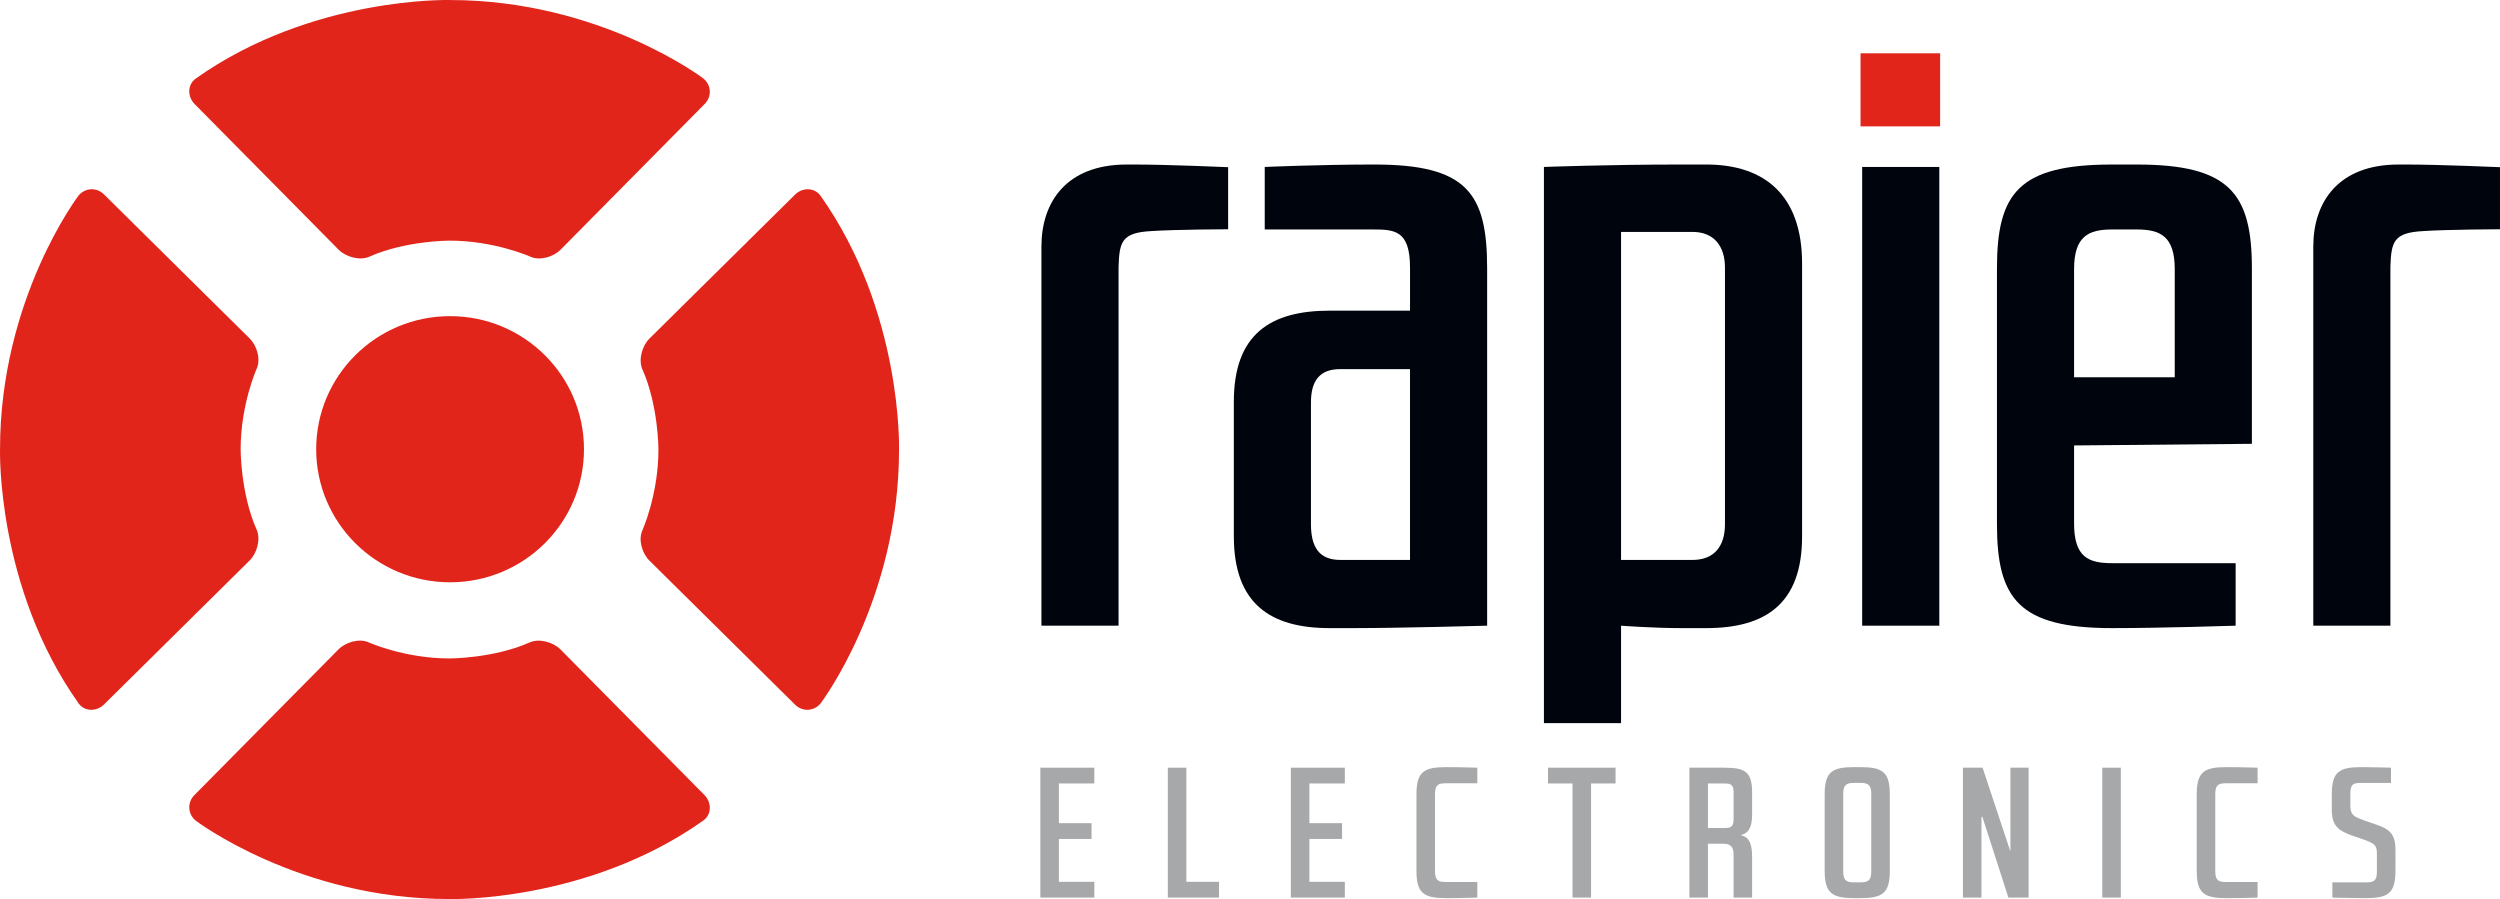
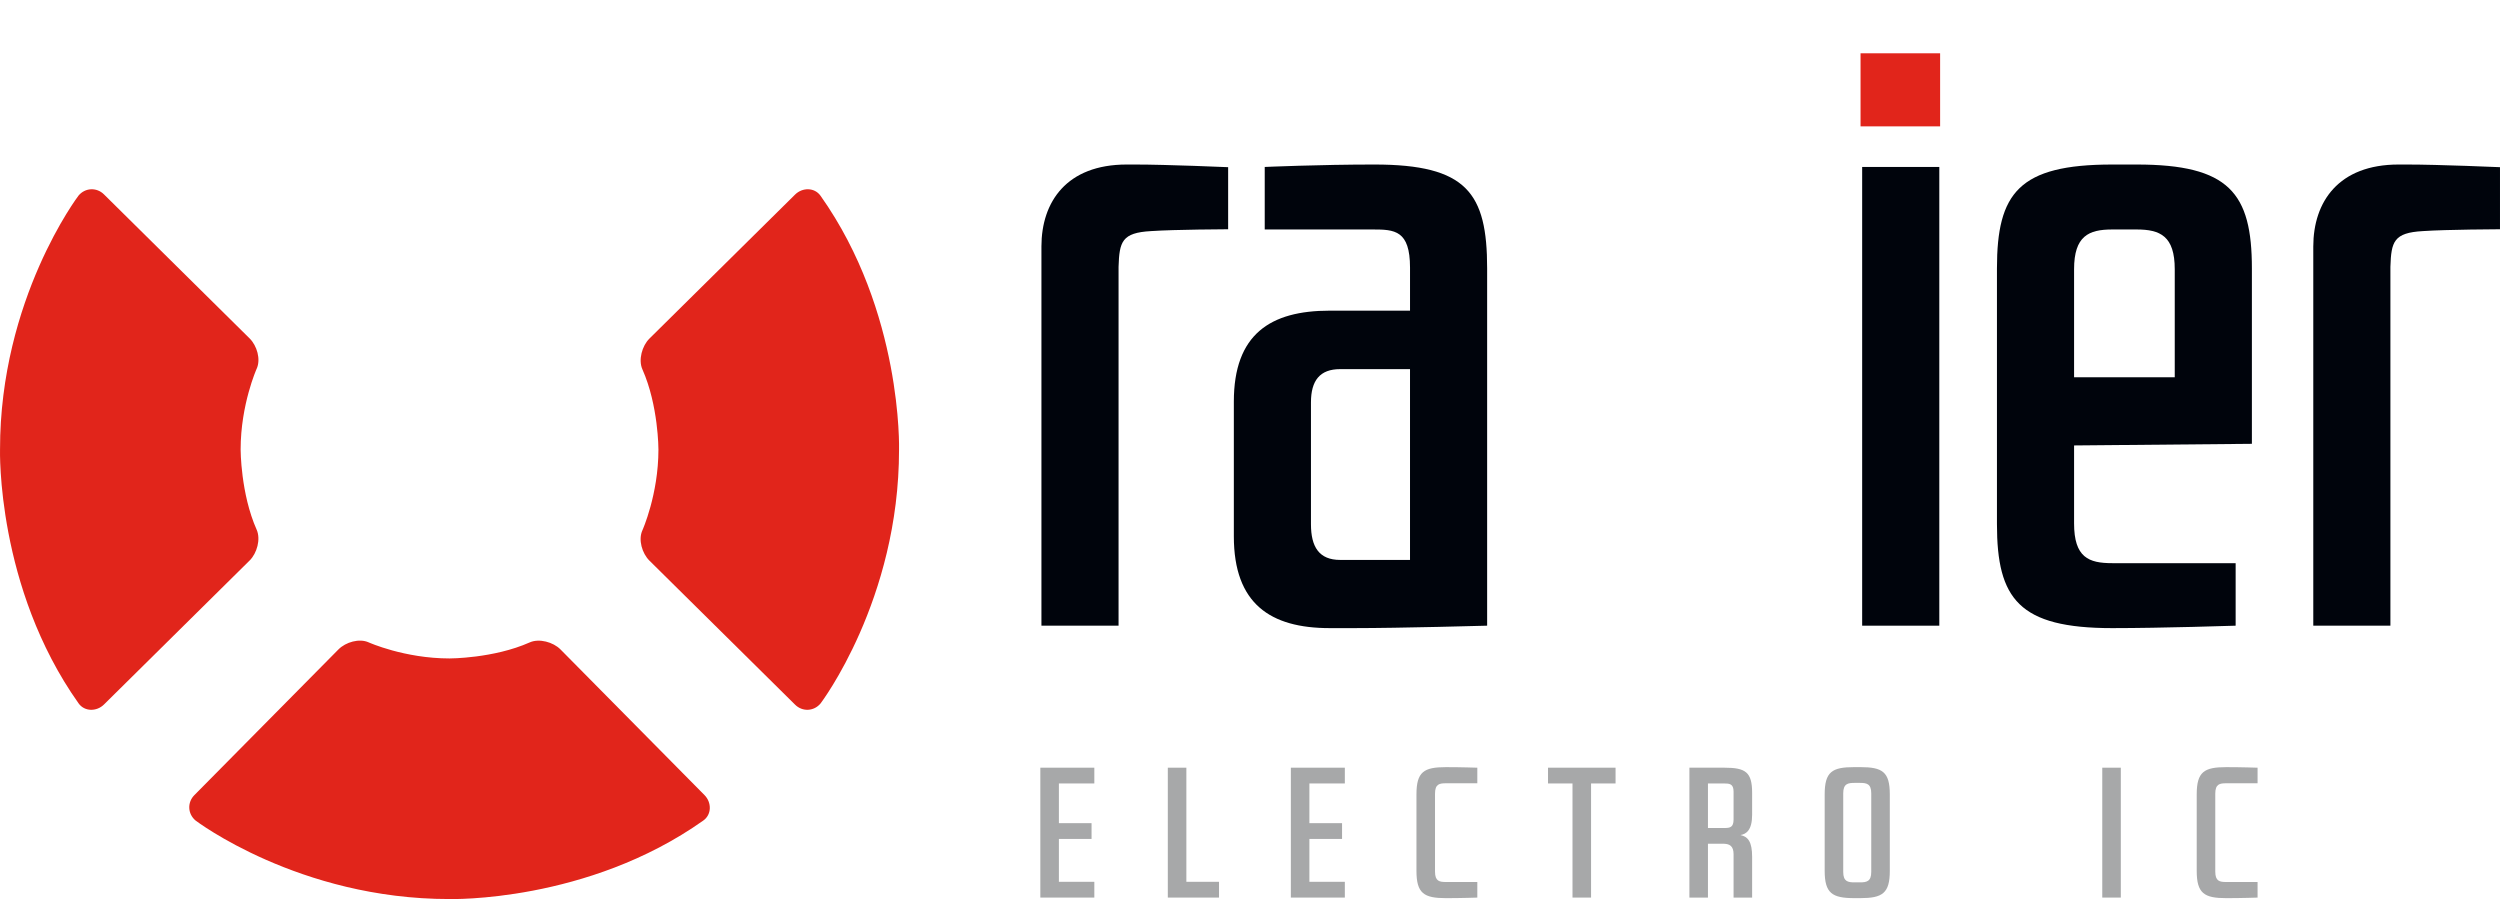
<svg xmlns="http://www.w3.org/2000/svg" id="Layer_1" width="196.19mm" height="70.556mm" viewBox="0 0 556.131 200">
  <defs>
    <style>.cls-1{fill:#00040c;}.cls-2{fill:#a7a8a9;}.cls-3{fill:#e1251b;}</style>
  </defs>
  <path class="cls-1" d="M231.668,54.84c0-9.934,5.6-18.242,18.964-18.242h1.807c7.227,0,20.764,.592,20.764,.592v13.808s-11.913,.049-17.15,.41c-6.504,.36-7.044,2.348-7.227,7.947v79.829h-17.157V54.84Z" />
  <path class="cls-1" d="M514.596,54.84c0-9.934,5.597-18.242,18.967-18.242h1.803c7.223,0,20.763,.592,20.763,.592v13.808s-11.91,.049-17.15,.41c-6.5,.36-7.047,2.348-7.227,7.947v79.829h-17.157V54.84Z" />
  <path class="cls-1" d="M281.341,37.139s12.273-.542,24.373-.542c20.591,0,25.104,6.322,25.104,23.117v79.469s-19.324,.542-29.617,.542h-5.42c-13.184,0-21.311-5.418-21.311-20.409v-29.981c0-14.991,8.127-20.229,21.311-20.229h17.881v-9.572c0-8.309-3.43-8.489-8.307-8.489h-24.014v-13.907Zm10.286,79.469c0,5.057,1.807,7.947,6.504,7.947h15.53v-42.443h-15.53c-4.517,0-6.504,2.529-6.504,7.404v27.093Z" />
-   <path class="cls-1" d="M343.449,37.139s14.267-.542,30.341-.542h5.78c13.184,0,21.309,7.043,21.309,22.034v60.685c0,14.991-8.125,20.409-21.309,20.409h-5.597c-6.324,0-13.367-.542-13.367-.542v21.672h-17.157V37.139Zm17.157,14.449V124.556h15.894c4.697,0,7.223-2.89,7.223-7.947V59.535c0-4.877-2.527-7.947-7.223-7.947h-15.894Z" />
  <rect class="cls-3" x="413.883" y="11.855" width="17.701" height="16.254" />
  <rect class="cls-1" x="414.243" y="37.139" width="17.161" height="102.045" />
  <path class="cls-1" d="M475.29,36.598c20.587,0,25.648,6.322,25.648,23.117v39.013l-39.555,.362v17.337c0,7.585,3.25,8.85,8.487,8.85h27.454v13.907s-16.437,.542-27.454,.542c-20.771,0-25.644-6.502-25.644-23.117V59.715c0-16.796,4.873-23.117,25.644-23.117h5.42Zm-13.907,23.299v24.021h22.394v-24.021c0-7.405-3.25-8.85-8.487-8.85h-5.42c-5.237,0-8.487,1.445-8.487,8.85Z" />
  <g>
    <path class="cls-2" d="M235.553,196.159h7.884v3.508h-12.012v-28.894h12.012v3.508h-7.884v8.833h7.265v3.509h-7.265v9.535Z" />
    <path class="cls-2" d="M259.782,170.774h4.128v25.386h7.265v3.508h-11.393v-28.894Z" />
    <path class="cls-2" d="M291.278,196.159h7.884v3.508h-12.01v-28.894h12.01v3.508h-7.884v8.833h7.265v3.509h-7.265v9.535Z" />
    <path class="cls-2" d="M328.633,170.774v3.467h-6.975c-1.445,0-2.435,.165-2.435,2.312v17.337c0,2.146,.99,2.311,2.435,2.311h6.975v3.468s-3.59,.124-6.975,.124c-4.913,0-6.563-1.074-6.563-6.068v-17.006c0-5.036,1.65-6.068,6.563-6.068,3.509,0,6.975,.124,6.975,.124Z" />
    <path class="cls-2" d="M353.935,199.667h-4.128v-25.386h-5.447v-3.508h15.025v3.508h-5.449v25.386Z" />
    <path class="cls-2" d="M375.813,170.774h7.801c4.706,0,6.151,.99,6.151,5.613v4.871c0,3.425-1.321,4.293-2.602,4.499,1.694,.372,2.602,1.487,2.602,4.871v9.04h-4.128v-9.659c0-1.816-.909-2.27-2.106-2.312h-3.592v11.971h-4.126v-28.894Zm4.126,13.415h3.675c1.197,0,2.023-.124,2.023-1.899v-6.192c0-1.774-.95-1.816-2.147-1.816h-3.551v9.907Z" />
    <path class="cls-2" d="M413.829,170.649c4.911,0,6.563,1.032,6.563,6.068v17.006c0,4.995-1.652,6.068-6.563,6.068h-1.362c-4.913,0-6.563-1.115-6.563-6.068v-17.006c0-5.036,1.65-6.068,6.563-6.068h1.362Zm-.083,25.633c1.445,0,2.518-.165,2.518-2.312v-17.502c0-2.146-1.073-2.312-2.518-2.312h-1.197c-1.445,0-2.518,.166-2.518,2.312v17.502c0,2.147,1.073,2.312,2.518,2.312h1.197Z" />
-     <path class="cls-2" d="M441.03,170.774l6.151,18.533h.041v-18.533h4.044v28.894h-4.499l-5.779-17.956h-.207v17.956h-4.126v-28.894h4.375Z" />
    <path class="cls-2" d="M467.654,170.774h4.127v28.894h-4.127v-28.894Z" />
    <path class="cls-2" d="M502.203,170.774v3.467h-6.975c-1.445,0-2.435,.165-2.435,2.312v17.337c0,2.146,.99,2.311,2.435,2.311h6.975v3.468s-3.59,.124-6.975,.124c-4.913,0-6.563-1.074-6.563-6.068v-17.006c0-5.036,1.65-6.068,6.563-6.068,3.509,0,6.975,.124,6.975,.124Z" />
-     <path class="cls-2" d="M531.881,170.774v3.384h-6.604c-1.445,0-2.435,.083-2.435,2.229v2.807c0,2.229,.909,2.476,3.054,3.302l2.849,.991c2.352,.867,4.128,1.651,4.128,5.49v4.747c0,4.995-1.652,6.068-6.563,6.068-3.55,0-7.472-.124-7.472-.124v-3.385h7.472c1.443,0,2.435-.123,2.435-2.27v-4.252c0-2.064-1.031-2.187-2.724-2.931l-3.013-1.032c-2.395-.949-4.294-1.775-4.294-5.572v-3.508c0-5.036,1.652-6.068,6.563-6.068,3.056,0,6.604,.124,6.604,.124Z" />
  </g>
  <g>
-     <path class="cls-3" d="M129.909,99.931c0,16.344-13.331,29.599-29.785,29.599h0c-16.452,0-29.787-13.256-29.787-29.599h0c0-16.355,13.335-29.605,29.787-29.605h0c16.453,0,29.785,13.25,29.785,29.605h0Z" />
-     <path class="cls-3" d="M75.32,55.535c1.616,1.635,4.738,2.497,6.837,1.563,8.049-3.582,17.828-3.57,17.852-3.57,10.02,0,17.967,3.57,17.967,3.57,2.088,.958,5.12,.069,6.736-1.565l32.046-32.405c1.616-1.634,1.497-4.179-.264-5.655C156.494,17.473,133.525-.011,100.02,.006c-.007,0-30.647-.84-56.474,17.467-1.875,1.329-1.881,4.021-.266,5.656l32.04,32.406Z" />
    <path class="cls-3" d="M124.679,144.465c-1.616-1.635-4.738-2.497-6.837-1.563-8.049,3.582-17.828,3.57-17.852,3.57-10.02,0-17.967-3.57-17.967-3.57-2.088-.958-5.12-.069-6.736,1.565l-32.046,32.405c-1.616,1.634-1.497,4.178,.265,5.655,0,0,22.969,17.484,56.474,17.467,.007,0,30.647,.841,56.474-17.467,1.875-1.329,1.881-4.021,.265-5.656l-32.04-32.406Z" />
    <path class="cls-3" d="M55.535,124.678c1.635-1.616,2.497-4.738,1.563-6.837-3.582-8.049-3.57-17.828-3.57-17.852,0-10.02,3.57-17.967,3.57-17.967,.958-2.088,.069-5.12-1.565-6.736L23.128,43.24c-1.634-1.616-4.179-1.497-5.655,.264C17.473,43.505-.011,66.474,.006,99.978c0,.007-.84,30.647,17.467,56.474,1.329,1.875,4.021,1.881,5.656,.265l32.406-32.04Z" />
    <path class="cls-3" d="M144.465,75.319c-1.635,1.616-2.497,4.738-1.563,6.837,3.582,8.049,3.57,17.828,3.57,17.852,0,10.02-3.57,17.967-3.57,17.967-.958,2.088-.069,5.12,1.565,6.736l32.405,32.046c1.634,1.616,4.179,1.497,5.655-.264,0,0,17.484-22.969,17.467-56.474,0-.007,.841-30.647-17.467-56.474-1.329-1.875-4.021-1.881-5.656-.266l-32.406,32.04Z" />
  </g>
</svg>